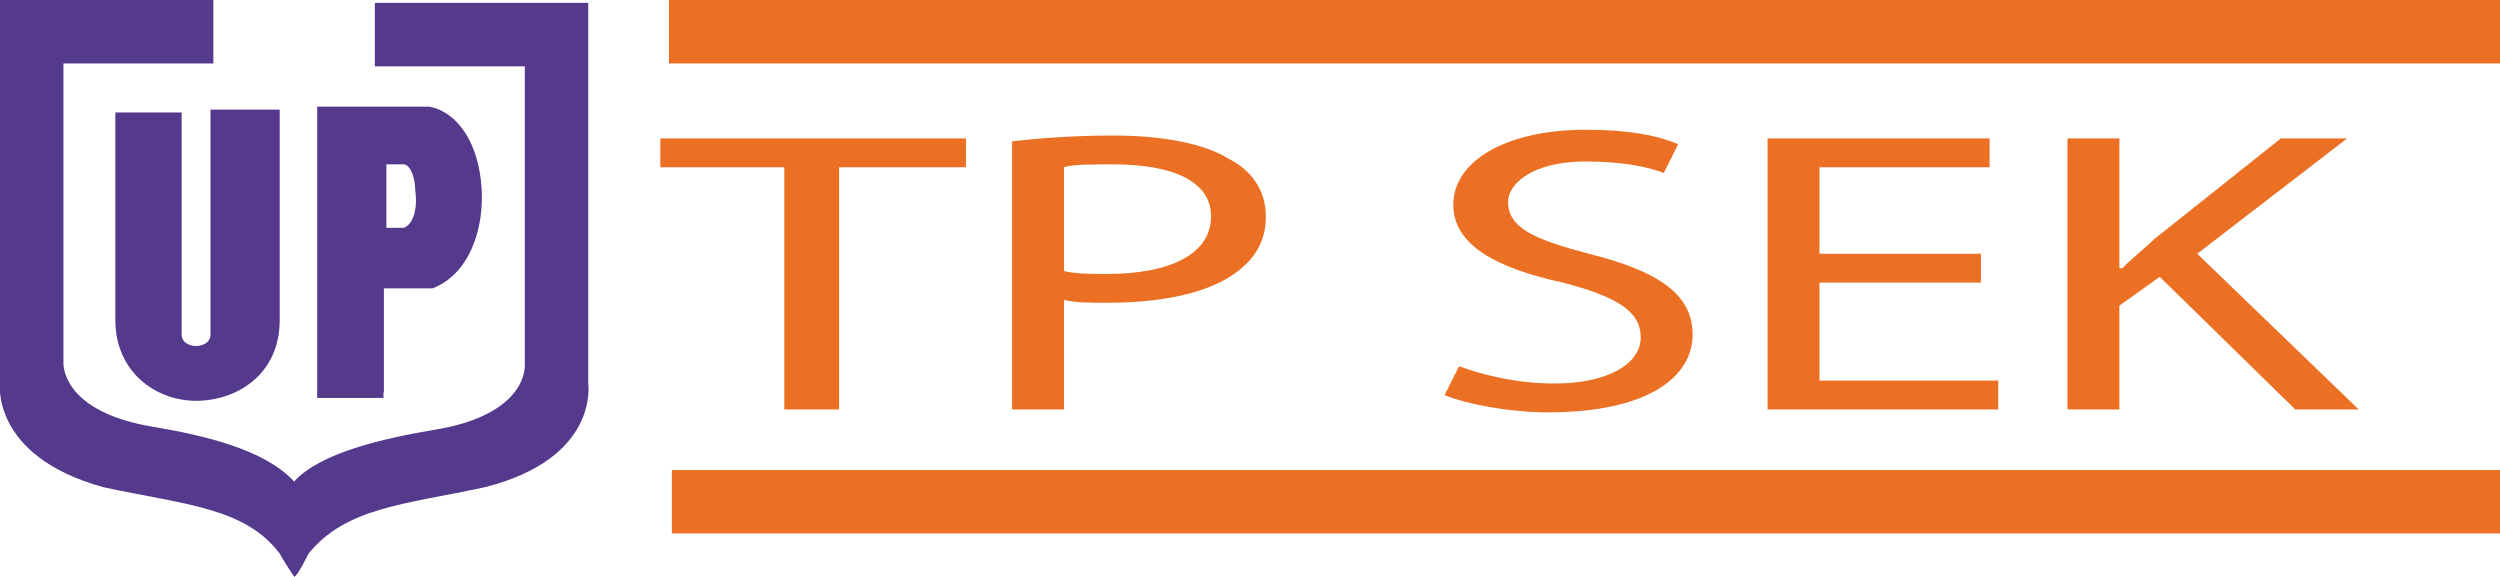
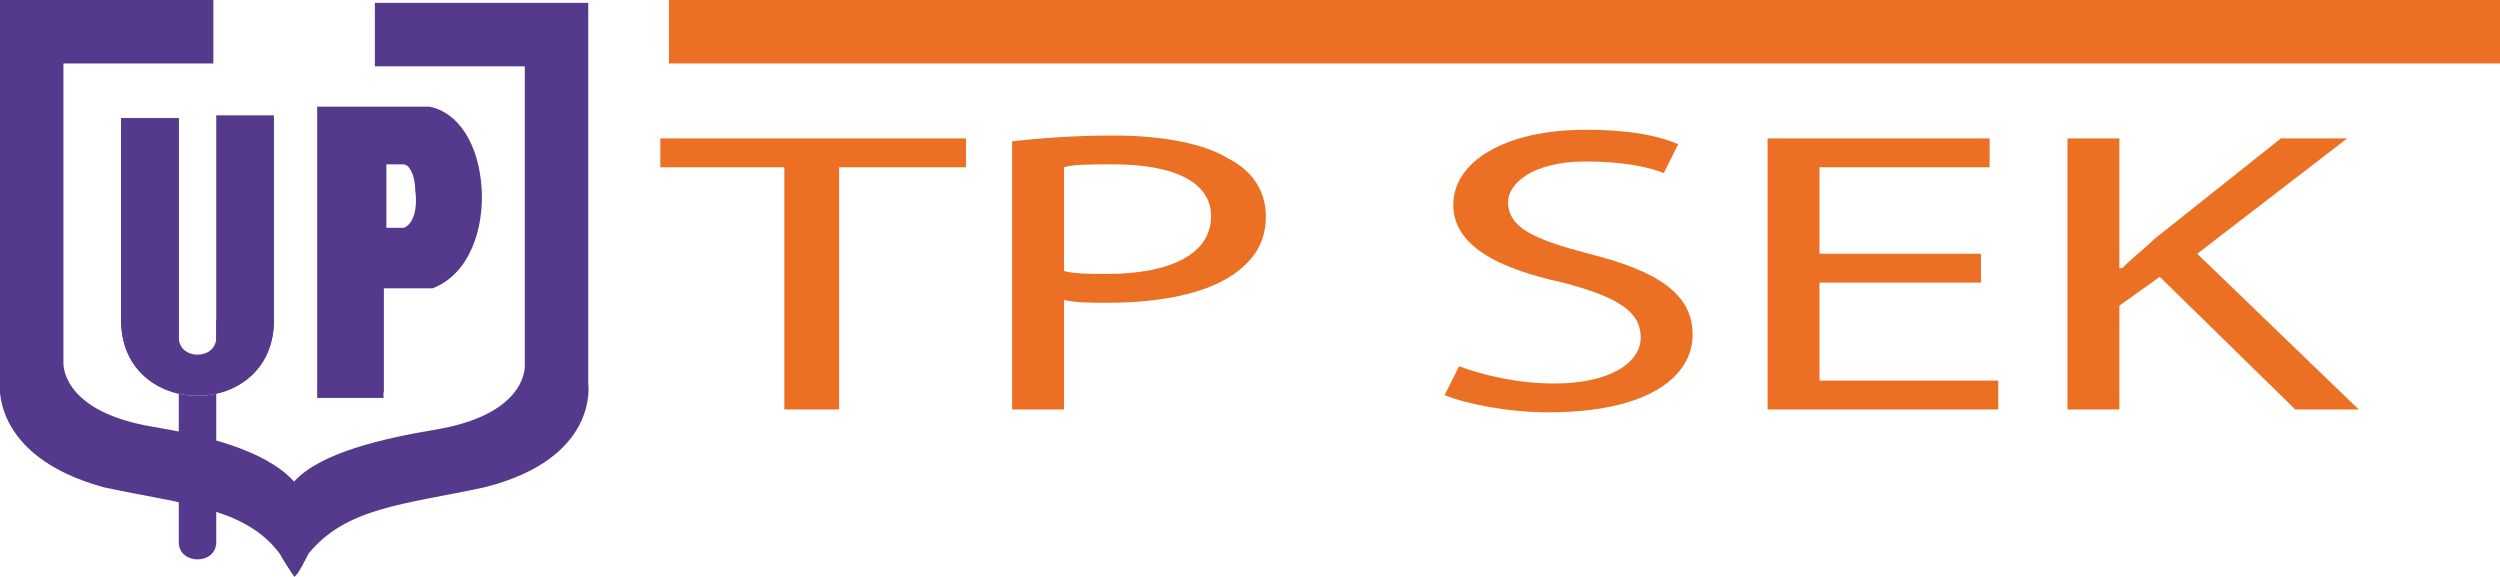
<svg xmlns="http://www.w3.org/2000/svg" version="1.1" id="Capa_1" x="0px" y="0px" width="86.7px" height="20px" viewBox="-0.9 -0.2 86.7 20" enable-background="new -0.9 -0.2 86.7 20" xml:space="preserve">
  <g>
    <path fill="#55398C" d="M12.4,5.3v2.6h0.8c0.8-0.2,0.8-2.4,0-2.6C13.3,5.3,12.4,5.3,12.4,5.3 M12.4,9.6v3.8h-2V3.7H14   c2,0.4,2.3,5.1,0.1,5.9H12.4z" />
    <path fill="#55398C" d="M12.4,5.3v2.6h0.8c0.8-0.2,0.8-2.4,0-2.6C13.3,5.3,12.4,5.3,12.4,5.3 M12.4,9.6v3.8h-2V3.7H14   c2,0.4,2.3,5.1,0.1,5.9H12.4z" />
    <path fill="#55398C" d="M12.5,13.6h-2.4V3.5H14c1,0.2,1.7,1.3,1.8,2.8c0.1,1.4-0.4,3-1.7,3.5l-0.1,0h-1.6V13.6z M10.5,13.2h1.7V9.4   h1.9c1.1-0.4,1.5-1.9,1.4-3.1C15.4,5.2,14.9,4,14,3.9l-3.5,0V13.2z M12.4,8h-0.2V5.1h1v0.1l0-0.1c0.4,0.1,0.7,0.5,0.8,1.2   c0,0.7-0.2,1.5-0.7,1.7L12.4,8z M12.5,7.7h0.6c0.3-0.1,0.5-0.6,0.4-1.3c0-0.5-0.2-0.9-0.4-0.9h-0.6V7.7z" />
    <path fill="#55398C" d="M3.3,3.8c0,0,0,6.8,0,7.1c0,3.5,5.3,3.5,5.3,0V3.8h-2v7.7c0,0.8-1.3,0.8-1.3,0V3.9H3.3V3.8z" />
-     <path fill="#55398C" d="M3.3,3.8c0,0,0,6.8,0,7.1c0,3.5,5.3,3.5,5.3,0V3.8h-2v7.7c0,0.8-1.3,0.8-1.3,0V3.9H3.3V3.8z" />
-     <path fill="#55398C" d="M5.9,13.7c-1.4,0-2.8-1-2.8-2.8V3.7h2.3v7.7c0,0.3,0.3,0.4,0.5,0.4c0.2,0,0.5-0.1,0.5-0.4V3.6h2.4v7.3   C8.8,12.8,7.3,13.7,5.9,13.7z M3.5,4.1v6.9c0,1.7,1.3,2.4,2.5,2.4c1.2,0,2.5-0.8,2.5-2.4V4H6.7v7.5c0,1-1.7,1-1.7,0V4.1H3.5z" />
+     <path fill="#55398C" d="M3.3,3.8c0,0,0,6.8,0,7.1c0,3.5,5.3,3.5,5.3,0h-2v7.7c0,0.8-1.3,0.8-1.3,0V3.9H3.3V3.8z" />
    <path fill="#55398C" d="M1.3,2v10.4c0,0.2,0.1,1.7,3.1,2.2c1.8,0.3,3.9,0.8,4.9,1.9c0.9-1,3.1-1.5,4.9-1.8c3-0.5,3.1-2,3.1-2.2V2.1   h-5.2v-2.2h7.4v13.2c0,0,0.4,2.6-3.6,3.6c-2.8,0.6-4.8,0.7-6.1,2.3c-0.1,0.2-0.4,0.8-0.5,0.8c0,0-0.4-0.6-0.5-0.8   c-1.2-1.6-3.3-1.7-6.1-2.3c-4-1.1-3.6-3.7-3.6-3.7V-0.2h7.4V2" />
    <g>
      <g enable-background="new    ">
        <path fill="#EB7023" d="M26.4,5.6H22v-1h10.6v1h-4.4V14h-1.9V5.6z" />
        <path fill="#EB7023" d="M34.2,4.7c0.9-0.1,2.1-0.2,3.5-0.2c1.8,0,3.2,0.3,4,0.8c0.8,0.4,1.3,1.1,1.3,2c0,0.9-0.4,1.5-1.1,2     c-1,0.7-2.6,1-4.4,1c-0.6,0-1.1,0-1.5-0.1V14h-1.8V4.7z M36,9.2c0.4,0.1,0.9,0.1,1.5,0.1c2.2,0,3.6-0.7,3.6-2     c0-1.2-1.3-1.8-3.4-1.8c-0.8,0-1.4,0-1.7,0.1V9.2z" />
        <path fill="#EB7023" d="M49.7,12.5c0.8,0.3,2,0.6,3.3,0.6c1.9,0,3-0.7,3-1.6c0-0.9-0.8-1.4-2.7-1.9c-2.3-0.5-3.8-1.3-3.8-2.7     c0-1.5,1.8-2.6,4.6-2.6c1.5,0,2.5,0.2,3.2,0.5l-0.5,1c-0.5-0.2-1.4-0.4-2.7-0.4c-1.9,0-2.7,0.8-2.7,1.4c0,0.9,0.9,1.3,2.8,1.8     c2.4,0.6,3.6,1.4,3.6,2.8c0,1.5-1.6,2.7-5,2.7c-1.4,0-2.9-0.3-3.6-0.6L49.7,12.5z" />
        <path fill="#EB7023" d="M67.8,9.6h-5.6V13h6.2v1h-8V4.6h7.7v1h-5.9v3h5.6V9.6z" />
        <path fill="#EB7023" d="M70.8,4.6h1.8v4.5h0.1c0.4-0.4,0.8-0.7,1.1-1l4.4-3.5h2.3l-5.2,4l5.6,5.4h-2.2L74,9.4l-1.4,1V14h-1.8V4.6     z" />
      </g>
    </g>
-     <rect x="22.4" y="16.1" fill="#EB7023" width="63.5" height="2.2" />
    <rect x="22.3" y="-0.2" fill="#EB7023" width="63.6" height="2.2" />
  </g>
</svg>